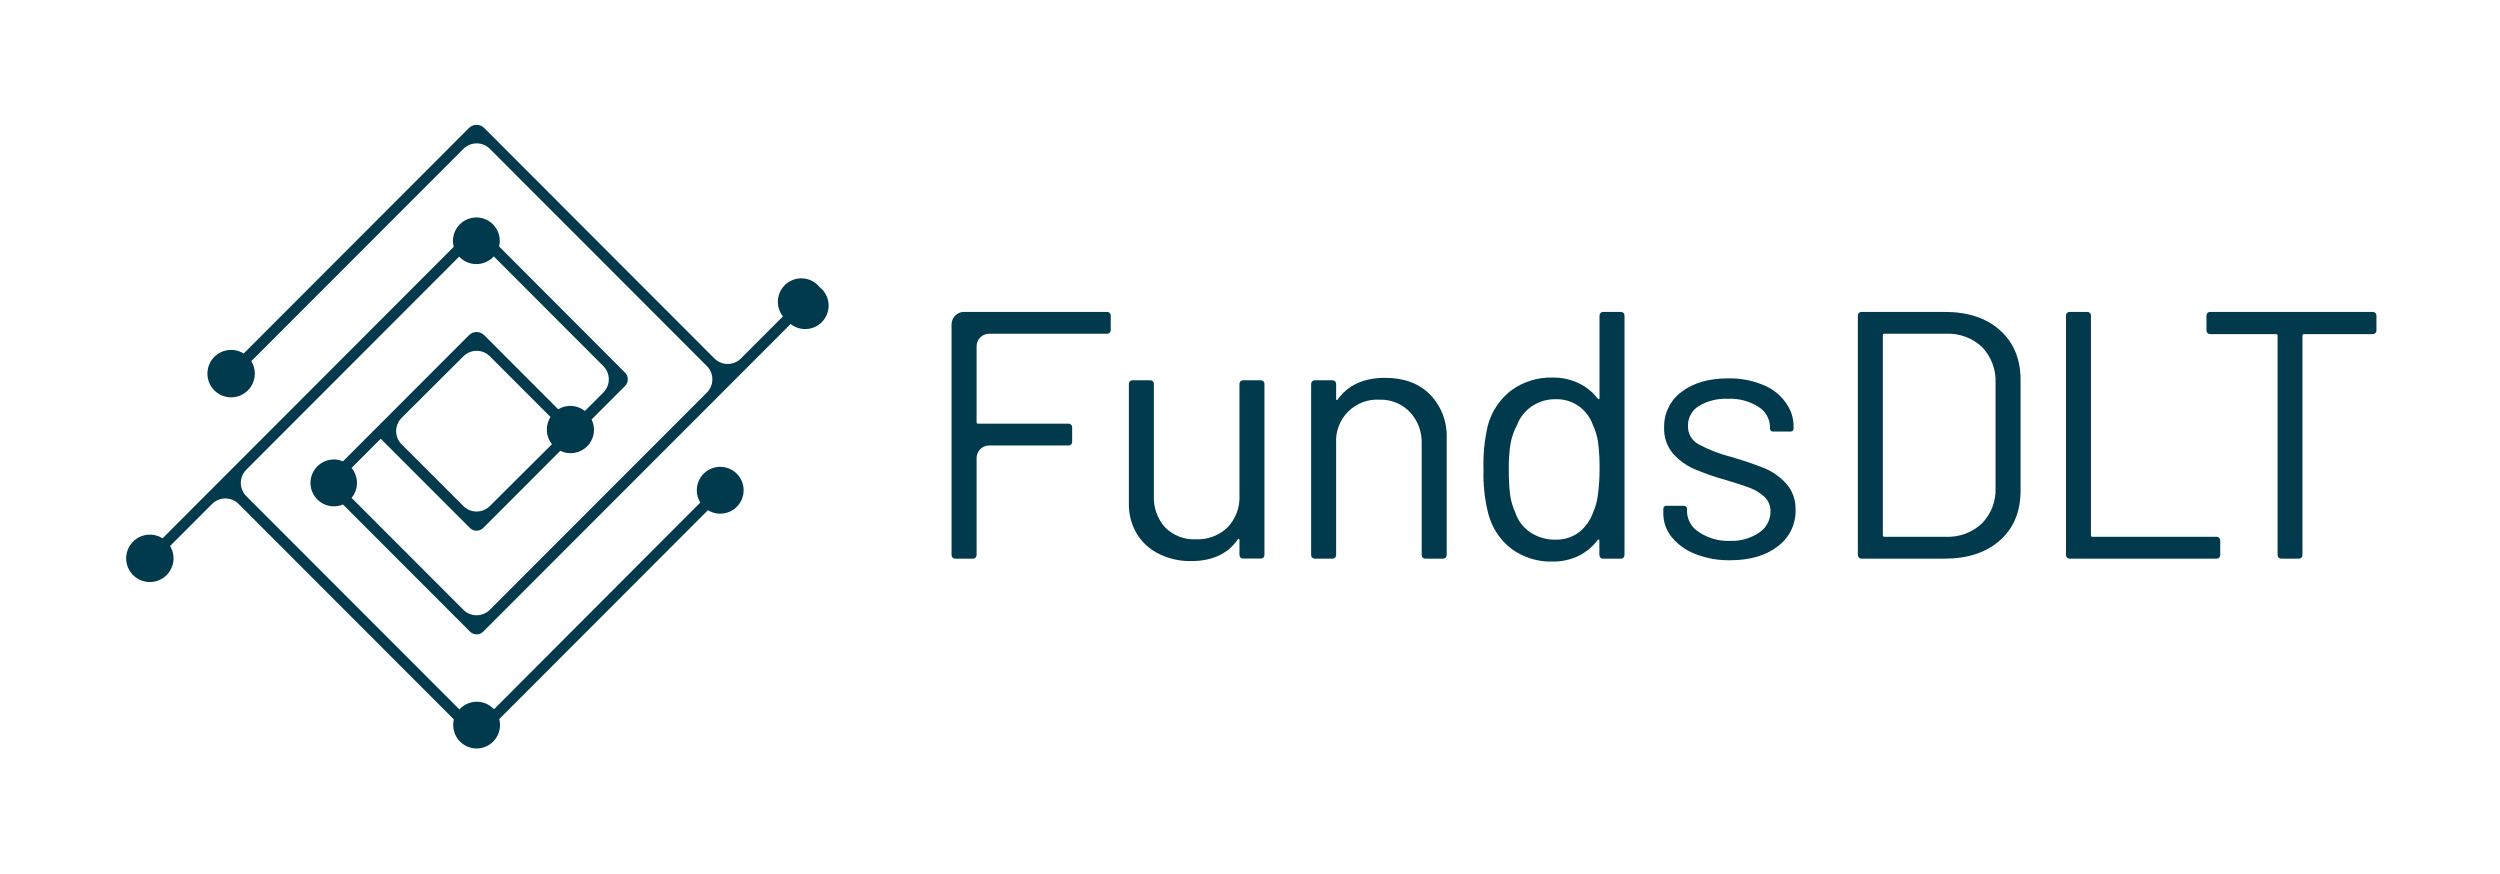
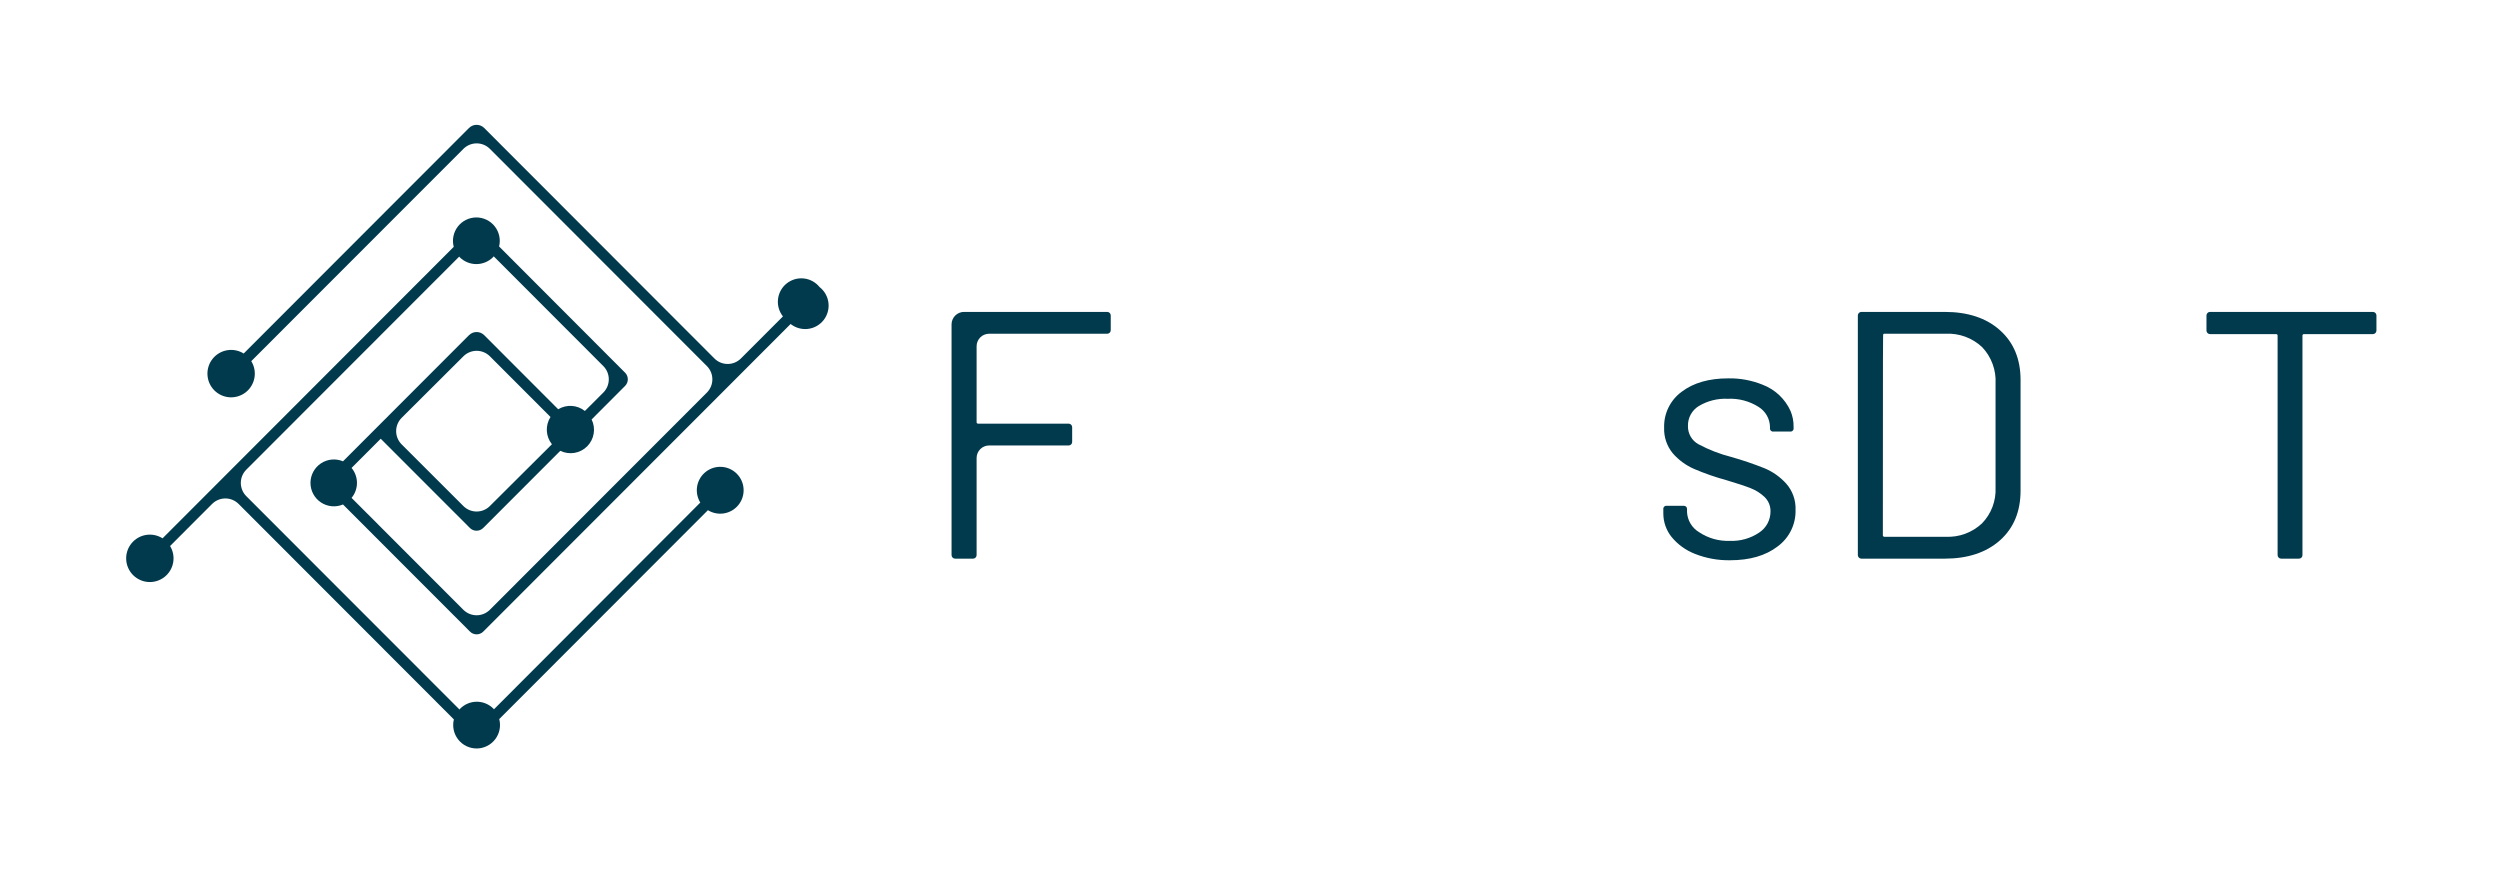
<svg xmlns="http://www.w3.org/2000/svg" width="246" height="86" viewBox="0 0 246 86" fill="none">
  <path d="M80.657 28.261C80.277 27.781 79.721 27.472 79.113 27.402C78.505 27.332 77.894 27.506 77.414 27.887C76.934 28.268 76.626 28.824 76.556 29.433C76.486 30.042 76.66 30.654 77.041 31.134L72.894 35.285C72.549 35.624 72.085 35.814 71.602 35.814C71.118 35.814 70.654 35.624 70.31 35.285L47.647 12.595C47.548 12.496 47.432 12.417 47.303 12.364C47.175 12.31 47.037 12.283 46.898 12.283C46.759 12.283 46.621 12.31 46.492 12.364C46.364 12.417 46.247 12.496 46.149 12.595L23.979 34.786C23.494 34.483 22.914 34.368 22.35 34.464C21.786 34.56 21.277 34.861 20.92 35.308C20.563 35.755 20.383 36.319 20.414 36.891C20.445 37.463 20.685 38.003 21.088 38.409C21.492 38.816 22.03 39.059 22.601 39.094C23.172 39.128 23.736 38.951 24.186 38.597C24.635 38.242 24.938 37.734 25.038 37.17C25.137 36.606 25.026 36.025 24.725 35.538L45.61 14.638C45.955 14.298 46.419 14.108 46.902 14.108C47.386 14.108 47.85 14.298 48.195 14.638L69.568 36.032C69.907 36.377 70.097 36.841 70.097 37.325C70.097 37.809 69.907 38.274 69.568 38.619L48.19 60.013C47.845 60.352 47.381 60.542 46.898 60.542C46.414 60.542 45.95 60.352 45.605 60.013L34.594 48.991C34.938 48.577 35.126 48.055 35.126 47.517C35.126 46.979 34.938 46.458 34.594 46.044L37.464 43.171L46.145 51.859L46.246 51.961C46.418 52.13 46.65 52.224 46.891 52.224C47.132 52.224 47.364 52.13 47.536 51.961L47.642 51.859L55.133 44.361C55.565 44.572 56.051 44.643 56.525 44.564C56.999 44.486 57.436 44.26 57.776 43.92C58.115 43.58 58.34 43.143 58.419 42.668C58.498 42.194 58.427 41.707 58.215 41.275L61.514 37.969C61.683 37.796 61.778 37.564 61.778 37.323C61.778 37.081 61.683 36.85 61.514 36.677L49.112 24.253C49.195 23.912 49.2 23.556 49.126 23.213C49.051 22.87 48.9 22.548 48.682 22.272C48.464 21.997 48.187 21.775 47.87 21.623C47.554 21.471 47.207 21.394 46.856 21.396C46.505 21.399 46.159 21.483 45.845 21.64C45.531 21.797 45.257 22.023 45.044 22.302C44.831 22.582 44.684 22.906 44.616 23.25C44.547 23.595 44.558 23.95 44.647 24.29L15.995 52.971C15.511 52.664 14.933 52.545 14.368 52.638C13.803 52.731 13.293 53.028 12.933 53.473C12.573 53.919 12.389 54.481 12.417 55.053C12.444 55.625 12.681 56.167 13.082 56.576C13.483 56.984 14.02 57.231 14.59 57.269C15.161 57.307 15.726 57.134 16.178 56.782C16.629 56.43 16.936 55.924 17.038 55.361C17.142 54.798 17.034 54.216 16.736 53.727L20.883 49.576C21.228 49.237 21.692 49.047 22.175 49.047C22.659 49.047 23.123 49.237 23.468 49.576L44.661 70.79C44.577 71.132 44.572 71.487 44.646 71.831C44.72 72.174 44.871 72.496 45.089 72.772C45.306 73.048 45.583 73.27 45.9 73.422C46.216 73.574 46.563 73.652 46.914 73.65C47.265 73.647 47.611 73.564 47.925 73.407C48.239 73.251 48.513 73.024 48.726 72.745C48.94 72.466 49.087 72.142 49.156 71.798C49.225 71.454 49.215 71.098 49.125 70.758L69.66 50.203C70.141 50.5 70.713 50.61 71.269 50.512C71.825 50.414 72.326 50.115 72.676 49.671C73.027 49.228 73.202 48.671 73.169 48.107C73.136 47.543 72.898 47.01 72.498 46.611C72.099 46.211 71.567 45.972 71.003 45.939C70.44 45.906 69.883 46.082 69.441 46.432C68.998 46.783 68.699 47.284 68.601 47.841C68.503 48.398 68.612 48.971 68.909 49.452L48.605 69.794L48.559 69.739C48.344 69.521 48.089 69.347 47.807 69.229C47.525 69.111 47.222 69.05 46.916 69.05C46.611 69.05 46.308 69.111 46.026 69.229C45.744 69.347 45.488 69.521 45.274 69.739C45.251 69.763 45.231 69.789 45.214 69.817L24.228 48.815C23.887 48.47 23.696 48.005 23.696 47.52C23.696 47.034 23.887 46.569 24.228 46.224L45.186 25.249C45.199 25.269 45.212 25.287 45.228 25.305C45.664 25.741 46.256 25.986 46.872 25.986C47.489 25.986 48.081 25.741 48.517 25.305L48.582 25.222L59.377 36.032C59.716 36.377 59.906 36.841 59.906 37.325C59.906 37.809 59.716 38.274 59.377 38.619L57.617 40.376L57.547 40.436C57.179 40.144 56.731 39.972 56.263 39.942C55.794 39.913 55.328 40.027 54.926 40.27L47.647 32.983C47.548 32.884 47.432 32.806 47.303 32.752C47.175 32.699 47.037 32.671 46.898 32.671C46.759 32.671 46.621 32.699 46.492 32.752C46.364 32.806 46.247 32.884 46.149 32.983L33.751 45.394C33.401 45.245 33.019 45.186 32.641 45.221C32.262 45.256 31.898 45.385 31.581 45.595C31.264 45.806 31.004 46.091 30.824 46.426C30.644 46.762 30.55 47.136 30.55 47.517C30.55 47.898 30.644 48.273 30.824 48.608C31.004 48.943 31.264 49.229 31.581 49.439C31.898 49.65 32.262 49.778 32.641 49.813C33.019 49.848 33.401 49.789 33.751 49.641L46.255 62.157C46.427 62.326 46.659 62.421 46.9 62.421C47.141 62.421 47.373 62.326 47.545 62.157L71.71 37.973L77.796 31.881C78.276 32.261 78.887 32.435 79.495 32.365C80.103 32.295 80.658 31.985 81.038 31.505C81.418 31.025 81.591 30.414 81.521 29.805C81.451 29.197 81.142 28.641 80.662 28.261H80.657ZM39.51 41.128L45.61 35.049C45.955 34.71 46.419 34.52 46.902 34.52C47.386 34.52 47.85 34.71 48.195 35.049L53.788 40.648L54.17 41.031C53.91 41.437 53.784 41.914 53.808 42.395C53.833 42.877 54.008 43.338 54.309 43.715C54.309 43.715 54.309 43.715 54.285 43.738L48.19 49.807C47.846 50.145 47.383 50.334 46.9 50.334C46.418 50.334 45.955 50.145 45.61 49.807L39.51 43.715C39.171 43.37 38.981 42.905 38.981 42.421C38.981 41.937 39.171 41.473 39.51 41.128Z" fill="#023A4D" />
  <path d="M108.952 30.691H94.863C94.537 30.691 94.225 30.82 93.995 31.05C93.764 31.28 93.634 31.592 93.633 31.918V54.626C93.634 54.718 93.671 54.806 93.737 54.871C93.802 54.936 93.891 54.972 93.983 54.972H95.748C95.84 54.972 95.928 54.936 95.993 54.871C96.059 54.806 96.097 54.718 96.098 54.626V45.066C96.098 44.74 96.227 44.428 96.456 44.197C96.686 43.966 96.998 43.836 97.323 43.835H105.156C105.247 43.835 105.335 43.798 105.4 43.733C105.465 43.669 105.501 43.581 105.501 43.489V42.036C105.501 41.944 105.465 41.855 105.4 41.79C105.336 41.724 105.248 41.687 105.156 41.686H96.236C96.218 41.686 96.199 41.683 96.182 41.676C96.165 41.67 96.15 41.66 96.137 41.647C96.124 41.634 96.114 41.618 96.107 41.601C96.1 41.584 96.097 41.566 96.098 41.547V34.072C96.098 33.746 96.227 33.433 96.456 33.203C96.686 32.972 96.998 32.842 97.323 32.84H108.952C109.044 32.84 109.131 32.804 109.196 32.739C109.261 32.674 109.297 32.586 109.297 32.494V31.037C109.297 30.945 109.261 30.857 109.196 30.793C109.131 30.728 109.044 30.691 108.952 30.691Z" fill="#023A4D" />
-   <path d="M121.806 53.063C121.809 53.054 121.813 53.046 121.819 53.039C121.825 53.032 121.832 53.026 121.84 53.022C121.849 53.018 121.858 53.016 121.867 53.016C121.876 53.016 121.885 53.018 121.894 53.021C121.914 53.029 121.932 53.043 121.944 53.061C121.957 53.079 121.963 53.101 121.963 53.123V54.617C121.963 54.709 121.999 54.797 122.064 54.862C122.129 54.926 122.217 54.963 122.308 54.963H124.077C124.169 54.962 124.256 54.925 124.32 54.86C124.385 54.796 124.422 54.708 124.423 54.617V37.766C124.422 37.674 124.385 37.587 124.32 37.522C124.256 37.458 124.169 37.421 124.077 37.42H122.308C122.217 37.42 122.129 37.456 122.064 37.521C121.999 37.586 121.963 37.674 121.963 37.766V48.76C121.989 49.333 121.899 49.904 121.7 50.442C121.5 50.979 121.195 51.47 120.802 51.887C120.387 52.287 119.894 52.598 119.355 52.801C118.815 53.003 118.24 53.092 117.664 53.063C117.109 53.092 116.553 53.003 116.034 52.803C115.515 52.603 115.044 52.295 114.651 51.901C113.881 51.042 113.482 49.913 113.541 48.76V37.766C113.541 37.674 113.504 37.586 113.439 37.521C113.375 37.456 113.287 37.42 113.195 37.42H111.426C111.335 37.421 111.247 37.458 111.183 37.522C111.118 37.587 111.082 37.674 111.08 37.766V49.493C111.05 50.579 111.333 51.65 111.896 52.579C112.432 53.43 113.201 54.111 114.112 54.539C115.07 54.996 116.119 55.226 117.18 55.212C119.294 55.212 120.835 54.496 121.806 53.063Z" fill="#023A4D" />
-   <path d="M140.239 54.972H142.008C142.1 54.972 142.188 54.936 142.252 54.871C142.317 54.806 142.354 54.718 142.354 54.626V43.18C142.392 42.377 142.267 41.575 141.984 40.823C141.701 40.071 141.267 39.386 140.709 38.808C139.612 37.719 138.14 37.177 136.29 37.18C134.19 37.18 132.631 37.896 131.614 39.329C131.591 39.375 131.559 39.384 131.527 39.361C131.509 39.351 131.495 39.336 131.486 39.318C131.477 39.3 131.473 39.28 131.476 39.26V37.766C131.475 37.673 131.437 37.586 131.372 37.521C131.306 37.456 131.218 37.42 131.126 37.42H129.361C129.27 37.42 129.182 37.456 129.117 37.521C129.052 37.586 129.016 37.674 129.016 37.766V54.626C129.016 54.718 129.052 54.806 129.117 54.871C129.182 54.936 129.27 54.972 129.361 54.972H131.13C131.222 54.971 131.309 54.934 131.373 54.87C131.438 54.805 131.475 54.718 131.476 54.626V43.595C131.443 43.026 131.531 42.457 131.733 41.924C131.936 41.392 132.249 40.908 132.651 40.506C133.054 40.103 133.537 39.79 134.069 39.587C134.601 39.384 135.169 39.296 135.738 39.329C136.294 39.31 136.848 39.408 137.364 39.617C137.88 39.826 138.346 40.141 138.732 40.542C139.122 40.96 139.426 41.451 139.625 41.987C139.824 42.523 139.915 43.093 139.893 43.664V54.626C139.895 54.718 139.931 54.805 139.996 54.87C140.06 54.934 140.148 54.971 140.239 54.972Z" fill="#023A4D" />
-   <path d="M157.741 54.972H159.506C159.597 54.972 159.685 54.936 159.75 54.871C159.815 54.806 159.851 54.718 159.851 54.626V31.037C159.851 30.946 159.816 30.859 159.752 30.794C159.688 30.729 159.601 30.692 159.51 30.691H157.741C157.649 30.691 157.561 30.727 157.495 30.792C157.43 30.857 157.392 30.945 157.391 31.037V39.2C157.393 39.218 157.39 39.236 157.381 39.252C157.371 39.268 157.357 39.281 157.34 39.288C157.308 39.288 157.267 39.288 157.221 39.232C156.719 38.572 156.064 38.043 155.313 37.692C154.533 37.327 153.681 37.143 152.821 37.152C151.343 37.102 149.891 37.548 148.697 38.42C147.564 39.292 146.753 40.517 146.393 41.902C146.068 43.312 145.928 44.759 145.979 46.205C145.929 47.689 146.092 49.172 146.463 50.609C146.826 51.962 147.624 53.156 148.734 54.008C149.914 54.869 151.348 55.309 152.807 55.258C153.675 55.269 154.534 55.08 155.318 54.705C156.062 54.34 156.709 53.804 157.207 53.141C157.253 53.095 157.294 53.077 157.327 53.09C157.343 53.097 157.358 53.11 157.367 53.126C157.376 53.142 157.38 53.16 157.377 53.178V54.636C157.379 54.681 157.39 54.727 157.409 54.769C157.428 54.81 157.456 54.848 157.489 54.879C157.523 54.911 157.563 54.935 157.606 54.951C157.649 54.967 157.695 54.974 157.741 54.972ZM157.221 48.797C157.145 49.359 156.99 49.907 156.76 50.425C156.492 51.191 156.013 51.866 155.378 52.371C154.713 52.866 153.902 53.123 153.074 53.1C152.182 53.122 151.305 52.867 150.563 52.371C149.865 51.894 149.346 51.198 149.089 50.393C148.848 49.87 148.685 49.316 148.605 48.746C148.499 47.901 148.453 47.048 148.467 46.196C148.448 45.308 148.512 44.42 148.656 43.544C148.775 42.943 148.983 42.364 149.273 41.824C149.558 41.074 150.066 40.43 150.729 39.979C151.435 39.505 152.27 39.262 153.12 39.283C153.933 39.263 154.73 39.513 155.387 39.993C156.029 40.468 156.511 41.128 156.769 41.884C157.016 42.417 157.18 42.985 157.257 43.567C157.363 44.436 157.409 45.311 157.396 46.187C157.398 47.06 157.339 47.932 157.221 48.797Z" fill="#023A4D" />
  <path d="M165.675 49.77H164.017C163.97 49.763 163.922 49.767 163.877 49.782C163.832 49.797 163.791 49.822 163.757 49.856C163.723 49.889 163.698 49.931 163.683 49.976C163.668 50.021 163.664 50.069 163.671 50.116V50.531C163.672 51.37 163.958 52.183 164.482 52.837C165.094 53.581 165.888 54.154 166.786 54.502C167.884 54.936 169.056 55.149 170.237 55.129C172.178 55.129 173.737 54.677 174.913 53.773C175.478 53.361 175.935 52.817 176.243 52.189C176.552 51.561 176.702 50.866 176.682 50.167C176.718 49.219 176.388 48.294 175.761 47.584C175.166 46.927 174.432 46.41 173.614 46.071C172.548 45.646 171.461 45.277 170.356 44.965C169.235 44.679 168.153 44.259 167.131 43.715C166.809 43.539 166.541 43.278 166.359 42.96C166.176 42.642 166.084 42.279 166.095 41.912C166.085 41.519 166.179 41.131 166.367 40.787C166.556 40.443 166.832 40.154 167.168 39.952C168.024 39.441 169.011 39.194 170.006 39.241C171.076 39.187 172.137 39.465 173.042 40.039C173.381 40.247 173.661 40.537 173.857 40.882C174.054 41.227 174.16 41.616 174.167 42.013V42.119C174.16 42.166 174.164 42.214 174.179 42.259C174.194 42.304 174.219 42.346 174.252 42.379C174.286 42.413 174.327 42.438 174.372 42.453C174.417 42.468 174.465 42.472 174.512 42.465H176.143C176.19 42.472 176.238 42.468 176.283 42.453C176.328 42.438 176.369 42.413 176.403 42.379C176.437 42.346 176.462 42.304 176.477 42.259C176.492 42.214 176.496 42.166 176.489 42.119V42.013C176.499 41.481 176.4 40.952 176.198 40.459C175.932 39.864 175.55 39.327 175.076 38.88C174.601 38.433 174.044 38.084 173.434 37.853C172.362 37.421 171.213 37.209 170.057 37.231C168.165 37.231 166.64 37.669 165.482 38.545C164.928 38.95 164.481 39.483 164.179 40.099C163.877 40.716 163.73 41.396 163.75 42.082C163.715 42.997 164.017 43.893 164.597 44.6C165.173 45.263 165.889 45.789 166.694 46.141C167.731 46.585 168.798 46.956 169.886 47.252C170.971 47.575 171.772 47.841 172.291 48.05C172.795 48.249 173.254 48.543 173.646 48.917C173.834 49.102 173.982 49.325 174.08 49.57C174.178 49.815 174.225 50.078 174.217 50.342C174.217 50.751 174.115 51.153 173.922 51.513C173.728 51.872 173.448 52.178 173.107 52.403C172.25 52.983 171.228 53.269 170.195 53.22C169.131 53.259 168.082 52.962 167.196 52.371C166.847 52.163 166.555 51.872 166.347 51.524C166.139 51.175 166.02 50.78 166.003 50.374V50.097C166.006 50.054 166 50.01 165.985 49.968C165.97 49.927 165.946 49.889 165.914 49.858C165.883 49.827 165.846 49.803 165.805 49.788C165.763 49.773 165.719 49.767 165.675 49.77Z" fill="#023A4D" />
-   <path d="M196.796 32.494C195.447 31.289 193.627 30.688 191.336 30.691H183.163C183.071 30.691 182.982 30.727 182.917 30.792C182.851 30.857 182.814 30.945 182.812 31.037V54.626C182.814 54.718 182.851 54.806 182.917 54.871C182.982 54.936 183.071 54.972 183.163 54.972H191.336C193.624 54.972 195.444 54.371 196.796 53.169C198.147 51.967 198.823 50.336 198.823 48.276V37.388C198.823 35.331 198.147 33.7 196.796 32.494ZM196.362 47.962C196.394 48.612 196.292 49.261 196.063 49.869C195.834 50.477 195.483 51.032 195.031 51.499C194.552 51.949 193.987 52.297 193.37 52.524C192.754 52.751 192.098 52.851 191.442 52.818H185.411C185.374 52.817 185.339 52.802 185.313 52.775C185.287 52.748 185.273 52.713 185.273 52.675V32.983C185.273 32.946 185.287 32.91 185.313 32.884C185.339 32.857 185.374 32.842 185.411 32.84H191.442C192.1 32.805 192.759 32.903 193.378 33.13C193.998 33.357 194.565 33.707 195.045 34.159C195.495 34.634 195.844 35.196 196.071 35.811C196.298 36.425 196.397 37.079 196.362 37.733V47.962Z" fill="#023A4D" />
-   <path d="M218.119 52.823H205.887C205.851 52.822 205.816 52.807 205.79 52.781C205.765 52.755 205.75 52.721 205.749 52.685V31.037C205.749 30.945 205.712 30.857 205.647 30.793C205.583 30.728 205.495 30.691 205.403 30.691H203.639C203.547 30.692 203.46 30.729 203.395 30.794C203.331 30.858 203.294 30.946 203.293 31.037V54.626C203.294 54.718 203.331 54.805 203.395 54.87C203.46 54.934 203.547 54.971 203.639 54.972H218.124C218.215 54.972 218.303 54.936 218.368 54.871C218.433 54.806 218.469 54.718 218.469 54.626V53.169C218.47 53.123 218.461 53.077 218.444 53.035C218.426 52.992 218.401 52.954 218.368 52.921C218.335 52.889 218.296 52.864 218.254 52.847C218.211 52.83 218.165 52.822 218.119 52.823Z" fill="#023A4D" />
+   <path d="M196.796 32.494C195.447 31.289 193.627 30.688 191.336 30.691H183.163C183.071 30.691 182.982 30.727 182.917 30.792C182.851 30.857 182.814 30.945 182.812 31.037V54.626C182.814 54.718 182.851 54.806 182.917 54.871C182.982 54.936 183.071 54.972 183.163 54.972H191.336C193.624 54.972 195.444 54.371 196.796 53.169C198.147 51.967 198.823 50.336 198.823 48.276V37.388C198.823 35.331 198.147 33.7 196.796 32.494ZM196.362 47.962C196.394 48.612 196.292 49.261 196.063 49.869C195.834 50.477 195.483 51.032 195.031 51.499C194.552 51.949 193.987 52.297 193.37 52.524C192.754 52.751 192.098 52.851 191.442 52.818H185.411C185.374 52.817 185.339 52.802 185.313 52.775C185.287 52.748 185.273 52.713 185.273 52.675C185.273 32.946 185.287 32.91 185.313 32.884C185.339 32.857 185.374 32.842 185.411 32.84H191.442C192.1 32.805 192.759 32.903 193.378 33.13C193.998 33.357 194.565 33.707 195.045 34.159C195.495 34.634 195.844 35.196 196.071 35.811C196.298 36.425 196.397 37.079 196.362 37.733V47.962Z" fill="#023A4D" />
  <path d="M233.51 30.691H217.463C217.371 30.692 217.284 30.729 217.22 30.794C217.155 30.858 217.118 30.946 217.117 31.037V32.531C217.118 32.623 217.155 32.71 217.22 32.775C217.284 32.839 217.371 32.876 217.463 32.877H223.977C223.996 32.877 224.014 32.88 224.031 32.886C224.048 32.893 224.064 32.903 224.077 32.916C224.09 32.929 224.1 32.945 224.106 32.962C224.113 32.979 224.116 32.997 224.116 33.016V54.626C224.117 54.718 224.154 54.806 224.22 54.871C224.285 54.936 224.374 54.972 224.466 54.972H226.217C226.308 54.972 226.396 54.936 226.461 54.871C226.526 54.806 226.562 54.718 226.562 54.626V33.016C226.562 32.979 226.577 32.944 226.603 32.918C226.628 32.892 226.664 32.877 226.7 32.877H233.496C233.587 32.876 233.674 32.839 233.739 32.775C233.804 32.71 233.84 32.623 233.842 32.531V31.037C233.84 30.948 233.806 30.863 233.744 30.799C233.682 30.734 233.599 30.696 233.51 30.691Z" fill="#023A4D" />
</svg>